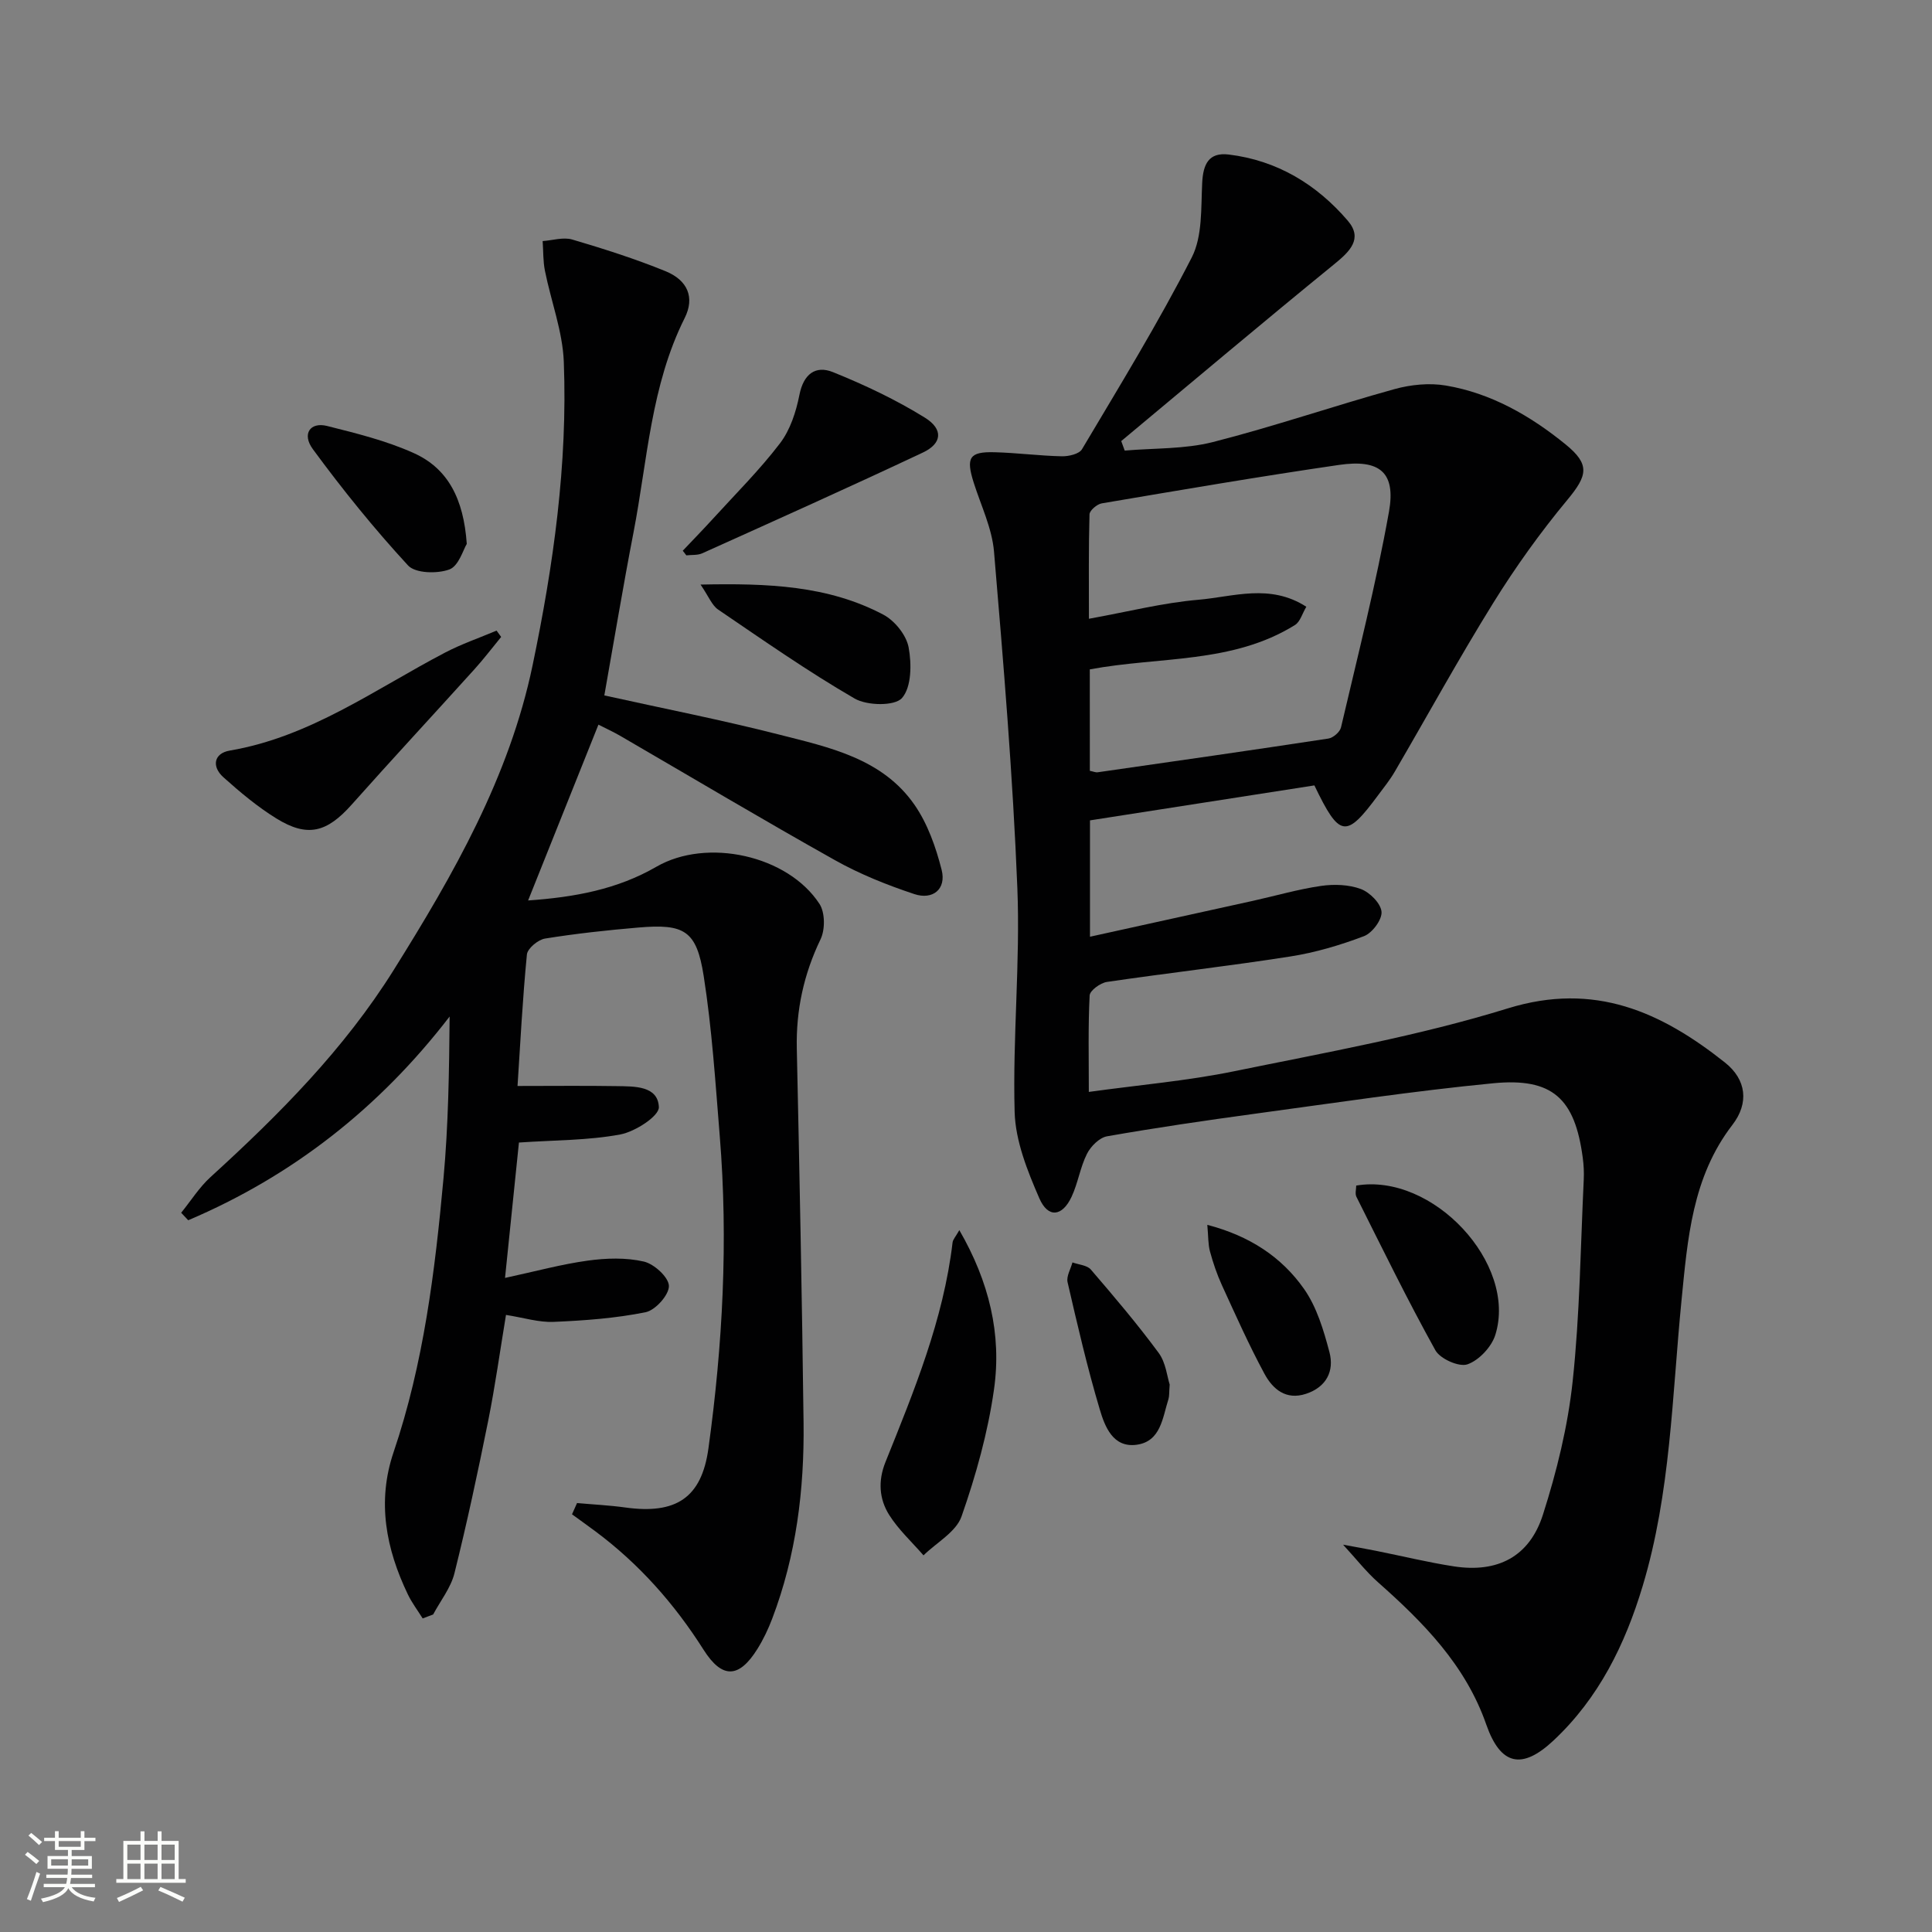
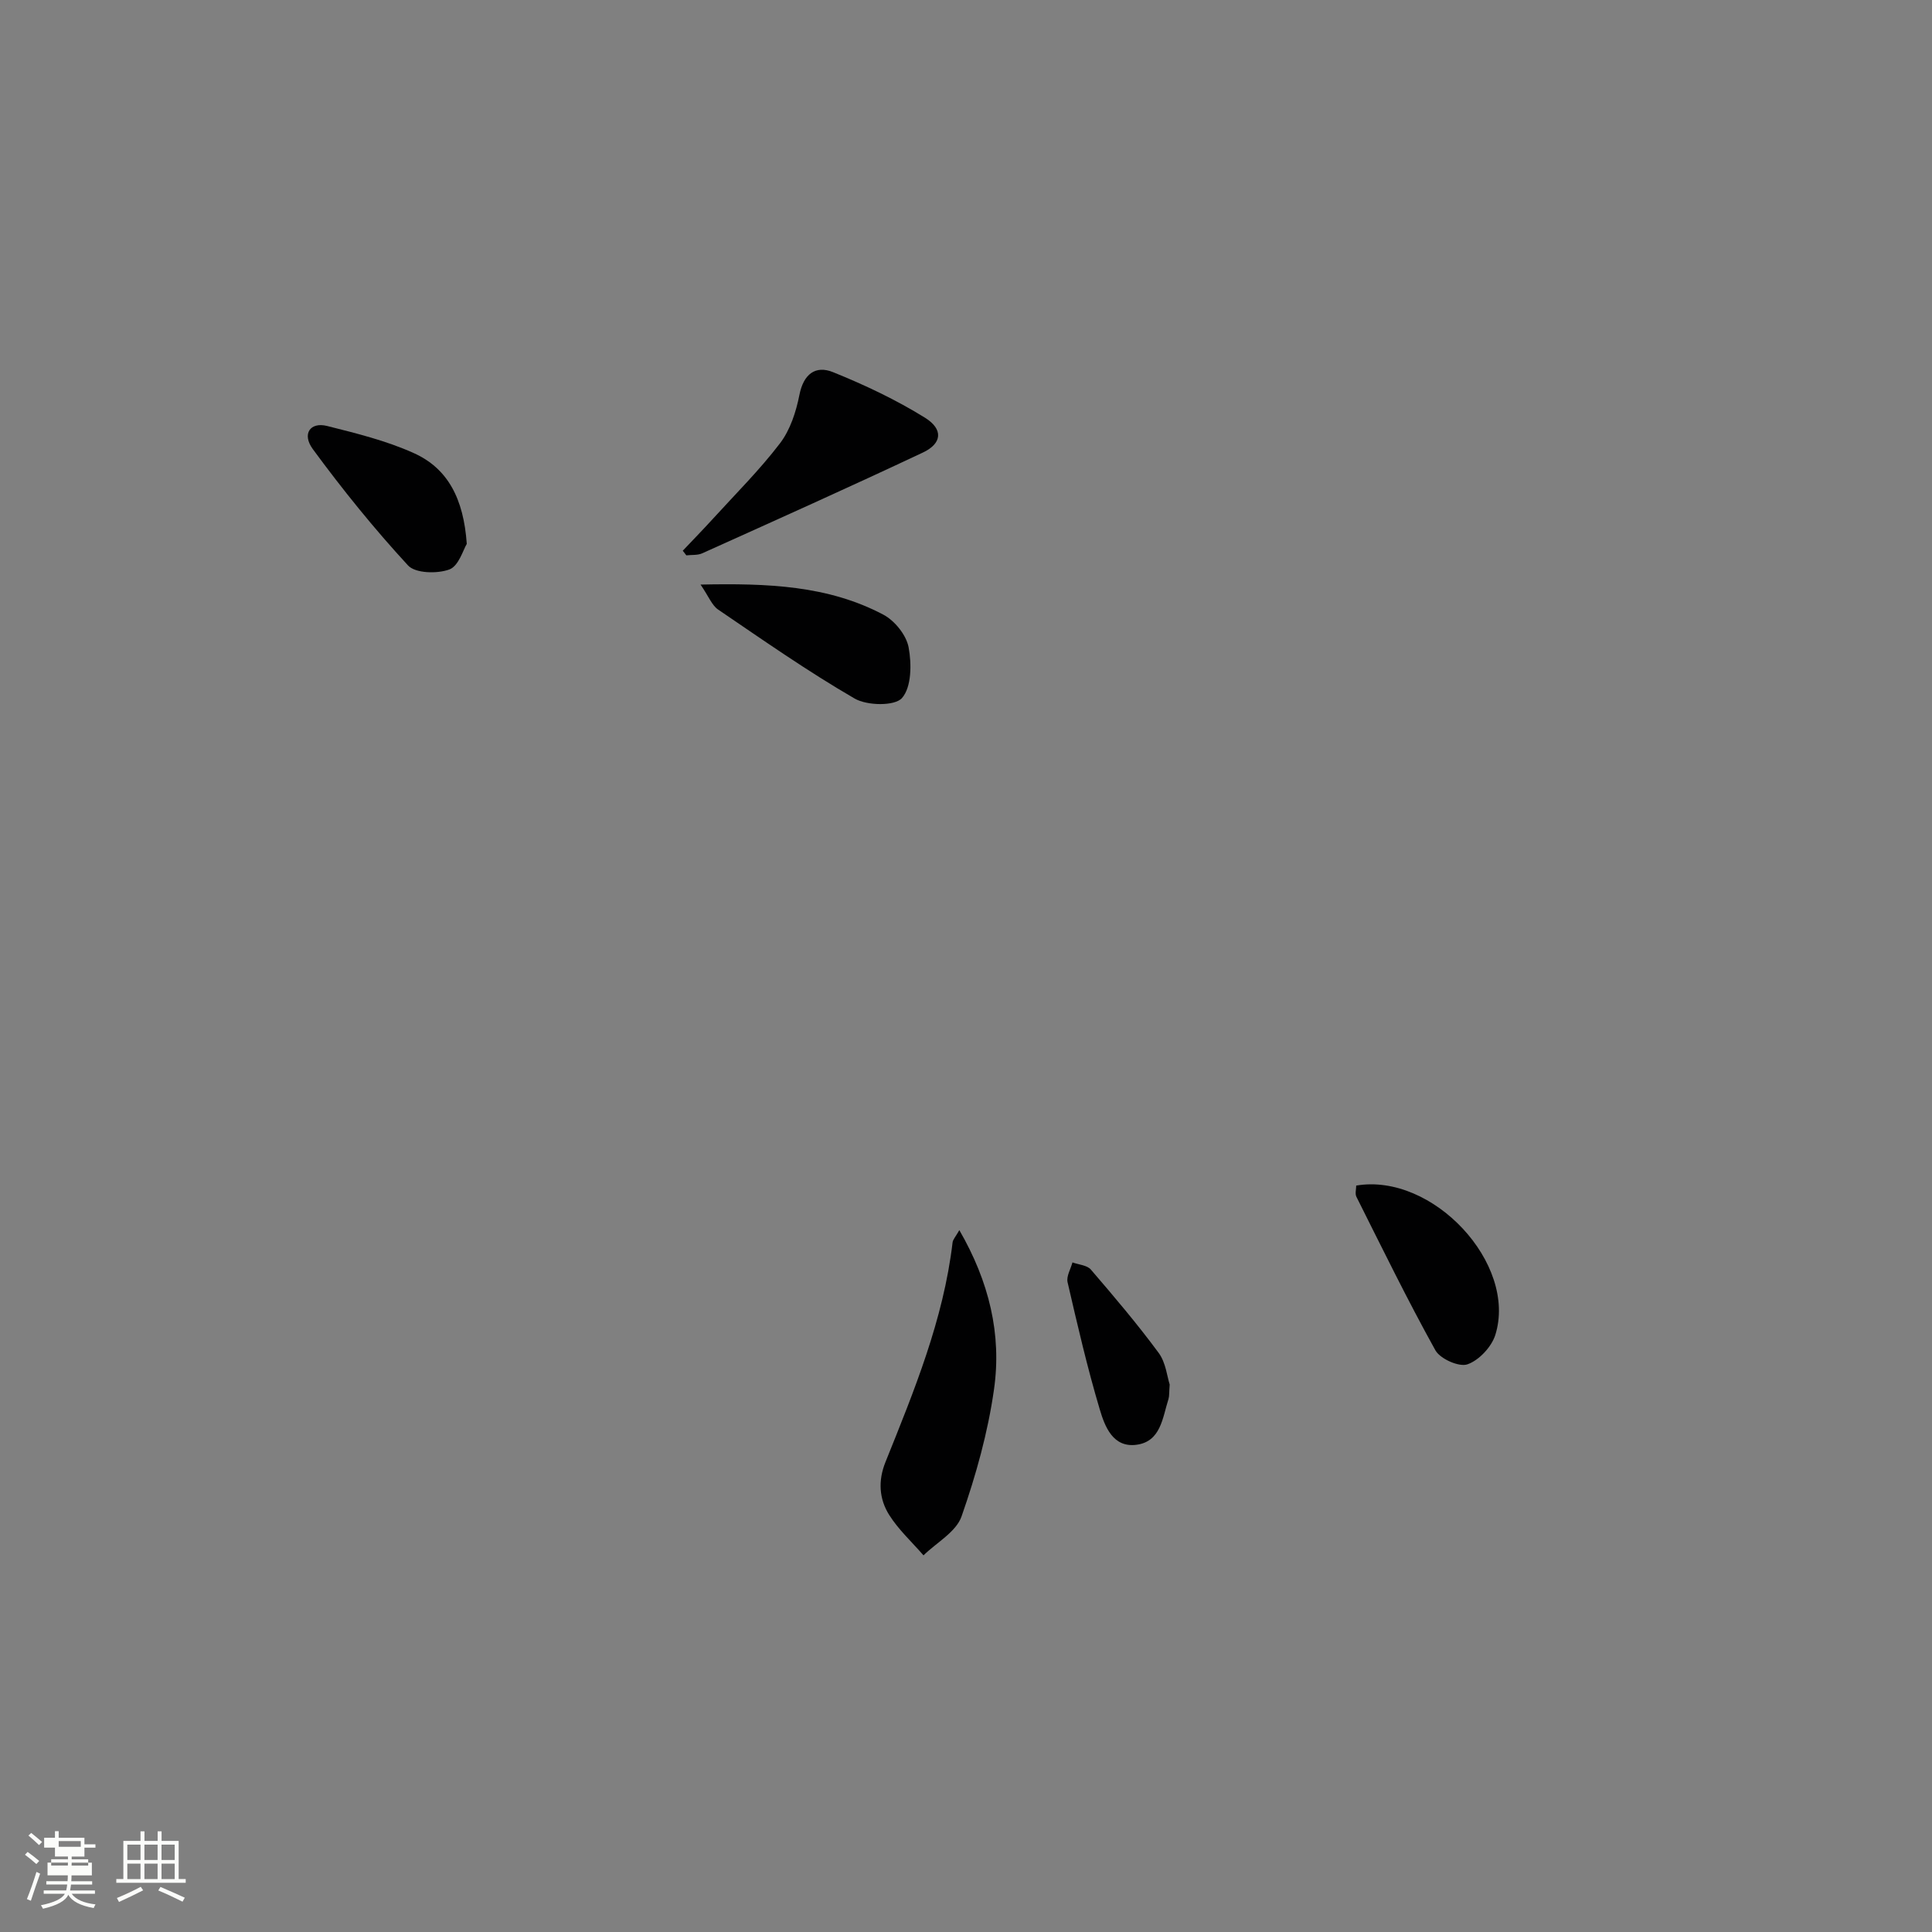
<svg xmlns="http://www.w3.org/2000/svg" enable-background="new 0 0 400 400" viewBox="0 0 400 400">
  <rect x="0" y="0" width="400" height="400" fill="#808080" stroke="none" />
-   <path d="m5.17 384 .55-.58c.85.61 1.65 1.24 2.4 1.87l-.59.64c-.83-.73-1.62-1.38-2.36-1.93m1.22 9.53-.82-.34c.71-1.76 1.37-3.64 1.98-5.63.24.13.5.25.76.36-.6 1.67-1.24 3.54-1.92 5.61m-.5-13.5.57-.54c.56.44 1.31 1.06 2.26 1.87l-.64.64c-.68-.66-1.41-1.32-2.19-1.97m3.25.46h2.24v-1.36h.77v1.36h4.57v-1.36h.76v1.36h2.28v.69h-2.28v1.84h-2.64v1.26h4.18v2.64h-4.21c0 .45-.02.86-.05 1.21h4.32v.69h-4.38c-.04.34-.1.75-.19 1.22h5.15v.69h-4.82c.87 1.19 2.51 1.92 4.93 2.19-.17.31-.3.57-.37.76-2.77-.49-4.52-1.41-5.26-2.76-.56 1.26-2.3 2.23-5.24 2.9-.12-.24-.26-.48-.43-.72 2.73-.55 4.38-1.34 4.96-2.38h-4.38v-.69h4.65c.1-.38.17-.79.21-1.22h-4.32v-.69h4.4c.03-.34.05-.75.05-1.21h-4.2v-2.64h4.23v-1.26h-2.69v-1.84h-2.24zm1.46 4.46v1.29h3.45c.01-.4.02-.57.01-.53v-.32-.45h-3.46zm1.55-2.59h4.57v-1.19h-4.57zm6.11 2.59h-3.42v.77c-.01.19-.01.37-.02.53h3.44z" fill="#fbfcfa" />
+   <path d="m5.17 384 .55-.58c.85.61 1.65 1.24 2.4 1.87l-.59.64c-.83-.73-1.62-1.38-2.36-1.93m1.22 9.53-.82-.34c.71-1.76 1.37-3.64 1.98-5.63.24.13.5.25.76.36-.6 1.67-1.24 3.54-1.92 5.61m-.5-13.5.57-.54c.56.44 1.31 1.06 2.26 1.87l-.64.64c-.68-.66-1.41-1.32-2.19-1.97m3.25.46h2.24v-1.36h.77v1.36h4.57h.76v1.36h2.28v.69h-2.28v1.84h-2.64v1.26h4.18v2.64h-4.21c0 .45-.02.86-.05 1.21h4.32v.69h-4.38c-.04.34-.1.75-.19 1.22h5.15v.69h-4.82c.87 1.19 2.51 1.92 4.93 2.19-.17.31-.3.57-.37.76-2.77-.49-4.52-1.41-5.26-2.76-.56 1.26-2.3 2.23-5.24 2.9-.12-.24-.26-.48-.43-.72 2.73-.55 4.38-1.34 4.96-2.38h-4.38v-.69h4.65c.1-.38.17-.79.21-1.22h-4.32v-.69h4.4c.03-.34.05-.75.05-1.21h-4.2v-2.64h4.23v-1.26h-2.69v-1.84h-2.24zm1.46 4.46v1.29h3.45c.01-.4.02-.57.01-.53v-.32-.45h-3.46zm1.55-2.59h4.57v-1.19h-4.57zm6.11 2.59h-3.42v.77c-.01.19-.01.37-.02.53h3.44z" fill="#fbfcfa" />
  <path d="m32.63 379.16h.82v1.98h3.54v7.89h1.46v.78h-14.37v-.78h1.46v-7.89h3.55v-1.98h.82v1.98h2.73v-1.98zm-3.49 11.48.5.73c-1.61.82-3.28 1.63-5 2.41-.13-.27-.28-.55-.44-.82 1.75-.72 3.4-1.49 4.94-2.32m-2.78-5.55h2.73v-3.18h-2.73zm0 3.95h2.73v-3.2h-2.73zm3.54-3.95h2.73v-3.18h-2.73zm0 3.95h2.73v-3.2h-2.73zm7.89 4.68c-1.84-.92-3.51-1.7-5.02-2.32l.45-.73c1.89.8 3.57 1.55 5.04 2.23zm-1.62-11.81h-2.73v3.18h2.73zm-2.73 7.13h2.73v-3.2h-2.73z" fill="#fbfcfa" />
  <g fill="#010102">
-     <path d="m225.43 226.07c10.45-1.45 20.39-2.29 30.09-4.28 18.99-3.89 38.2-7.31 56.67-13.02 17.98-5.55 31.76.76 44.94 11.21 4.46 3.54 5.02 8.41 1.54 12.92-8.33 10.81-9.27 23.63-10.53 36.32-1.96 19.82-2.24 39.86-8.04 59.14-3.63 12.09-9.08 23.2-18.46 31.99-6.54 6.13-10.97 5.16-13.93-3.32-4.29-12.29-12.99-21.1-22.42-29.45-2.45-2.17-4.49-4.81-7.22-7.77 2.59.48 4.73.85 6.86 1.28 5.36 1.07 10.69 2.38 16.08 3.21 9.02 1.39 15.65-1.97 18.44-10.71 2.86-8.95 5.15-18.26 6.15-27.58 1.49-13.87 1.63-27.88 2.3-41.83.07-1.49-.01-3.01-.21-4.49-1.62-12.25-6.25-16.61-18.56-15.41-16.52 1.6-32.95 4.09-49.4 6.32-10.2 1.39-20.39 2.88-30.53 4.66-1.59.28-3.38 2.08-4.16 3.64-1.4 2.78-1.85 6.04-3.18 8.88-1.93 4.12-4.87 4.47-6.68.31-2.46-5.66-4.94-11.84-5.11-17.86-.43-15.46 1.18-30.98.56-46.42-.93-23.23-2.87-46.43-4.83-69.6-.41-4.83-2.69-9.52-4.19-14.24-1.66-5.23-.94-6.48 4.3-6.34 4.65.12 9.28.74 13.93.84 1.42.03 3.59-.47 4.18-1.47 7.79-13.11 15.78-26.14 22.72-39.7 2.24-4.38 1.9-10.23 2.16-15.43.19-3.87 1.35-6.37 5.47-5.88 10.03 1.21 18.23 6.18 24.68 13.71 3.17 3.71.44 6.35-2.79 8.98-14.82 12.07-29.43 24.4-44.12 36.64.24.66.48 1.31.72 1.97 6.09-.53 12.38-.28 18.23-1.76 12.65-3.22 25.04-7.48 37.63-10.97 3.37-.93 7.2-1.32 10.62-.74 9.38 1.58 17.49 6.25 24.79 12.18 5.14 4.18 4.55 6.46.36 11.51-5.59 6.73-10.73 13.91-15.34 21.34-7.1 11.44-13.58 23.26-20.37 34.9-1 1.72-2.26 3.28-3.45 4.88-6.66 8.99-7.96 8.86-13.2-2.02-15.26 2.38-30.78 4.8-46.46 7.24v24.09c11.49-2.53 22.61-4.97 33.73-7.43 4.7-1.04 9.35-2.4 14.1-3.09 2.69-.39 5.74-.29 8.25.64 1.85.69 4.13 2.97 4.28 4.71.14 1.63-1.92 4.4-3.63 5.05-4.92 1.87-10.08 3.4-15.27 4.21-12.62 1.98-25.32 3.41-37.96 5.27-1.35.2-3.51 1.77-3.57 2.79-.33 6.43-.17 12.91-.17 19.98zm.21-66.48c.69.13 1.19.37 1.64.3 15.92-2.28 31.85-4.56 47.75-6.98.99-.15 2.39-1.36 2.61-2.31 3.47-14.85 7.25-29.65 9.93-44.64 1.46-8.16-1.9-10.94-10.36-9.7-16.41 2.39-32.77 5.19-49.12 7.96-.98.17-2.5 1.47-2.52 2.28-.2 7.07-.12 14.15-.12 21.61 8.07-1.46 15.33-3.31 22.7-3.94 7.21-.62 14.77-3.4 22.31 1.45-.84 1.41-1.27 3.11-2.35 3.78-12.96 8.07-28.1 6.49-42.48 9.19.01 7.09.01 14.03.01 21z" />
-     <path d="m119.47 311.19c3.33.3 6.69.46 10 .92 10.46 1.45 15.78-1.96 17.2-12.21 2.96-21.46 4.11-43.03 2.35-64.66-.9-11.08-1.61-22.21-3.33-33.18-1.48-9.43-4-10.84-13.56-10.02-6.45.55-12.9 1.25-19.29 2.28-1.44.23-3.63 2.05-3.75 3.3-.9 9.21-1.37 18.46-1.94 27.22 7.39 0 13.98-.08 20.56.03 3.64.06 8.51-.09 8.7 4.34.08 1.86-4.92 5.1-8 5.67-6.64 1.24-13.52 1.16-20.97 1.67-.89 8.63-1.81 17.62-2.88 28.03 6.31-1.36 11.66-2.83 17.12-3.58 3.82-.53 7.91-.66 11.61.19 2.14.49 5.16 3.25 5.2 5.05.04 1.85-2.8 5.03-4.82 5.44-6.24 1.26-12.68 1.73-19.06 2-3.07.13-6.2-.87-9.85-1.44-1.23 7.4-2.24 14.72-3.69 21.95-2.12 10.55-4.38 21.09-6.98 31.53-.75 3.02-2.9 5.7-4.41 8.54-.72.27-1.45.55-2.17.82-1.03-1.66-2.23-3.23-3.07-4.98-4.53-9.44-6.42-19.2-2.96-29.42 6.24-18.4 8.58-37.52 10.34-56.7 1.01-11.03 1.17-22.15 1.27-33.52-14.55 18.91-32.51 32.99-54.12 42.18-.49-.52-.97-1.03-1.46-1.55 2.01-2.48 3.75-5.27 6.09-7.4 14.19-12.93 27.63-26.43 37.91-42.86 12.38-19.79 23.94-39.97 28.76-63.1 4.31-20.68 7.27-41.62 6.46-62.8-.24-6.33-2.65-12.57-3.91-18.88-.4-2-.32-4.09-.47-6.14 2.05-.14 4.27-.86 6.12-.32 6.51 1.92 13.02 3.99 19.3 6.55 4.62 1.88 6.12 5.45 3.98 9.72-7 13.98-7.7 29.41-10.58 44.33-2.17 11.21-4.04 22.48-6.05 33.79 12.23 2.71 24.24 5.06 36.08 8.08 10.44 2.66 21.46 4.94 28.14 14.57 2.72 3.92 4.43 8.79 5.62 13.48 1 3.98-1.84 6.27-5.66 5-5.63-1.87-11.24-4.11-16.41-7.01-14.94-8.37-29.65-17.14-44.46-25.74-1.41-.82-2.9-1.5-4.53-2.33-4.87 12.17-9.63 24.07-14.56 36.4 9.64-.67 18.47-2.3 26.56-6.98 10.45-6.04 27.2-2.39 33.77 7.7 1.16 1.79 1.18 5.31.22 7.31-3.48 7.23-5.1 14.68-4.92 22.67.56 25.8 1.08 51.6 1.4 77.4.17 13.87-1.52 27.52-6.49 40.59-.82 2.16-1.83 4.29-3.05 6.25-3.81 6.12-7.3 6.28-11.16.2-6.04-9.53-13.37-17.8-22.42-24.54-1.6-1.19-3.22-2.34-4.82-3.51.34-.8.69-1.57 1.04-2.33z" />
    <path d="m198.62 254.69c6.16 10.65 8.8 21.57 7.18 32.95-1.26 8.93-3.74 17.79-6.72 26.31-1.12 3.22-5.17 5.41-7.88 8.07-2.4-2.77-5.18-5.31-7.11-8.38-2.07-3.29-2.33-7.04-.77-10.92 5.93-14.75 12.01-29.48 13.9-45.48.07-.61.61-1.16 1.4-2.55z" />
-     <path d="m103.76 131.87c-1.83 2.23-3.58 4.53-5.51 6.67-8.46 9.37-17.05 18.62-25.44 28.05-5.14 5.77-9.13 6.85-15.58 2.87-3.92-2.42-7.52-5.44-10.96-8.52-2.49-2.22-2.01-4.98 1.3-5.54 16.68-2.84 30.08-12.7 44.56-20.28 3.42-1.79 7.11-3.05 10.68-4.56.31.43.63.87.95 1.31z" />
    <path d="m141.36 114.02c2.09-2.21 4.21-4.38 6.26-6.63 4.69-5.15 9.66-10.09 13.87-15.61 2.12-2.77 3.33-6.53 4.02-10.02.85-4.33 3.34-6.17 6.96-4.71 6.56 2.65 13.04 5.71 19.03 9.43 3.86 2.4 3.54 5.35-.42 7.21-15.15 7.14-30.43 13.99-45.7 20.87-.96.43-2.18.29-3.28.42-.25-.32-.49-.64-.74-.96z" />
    <path d="m145.04 121.03c13.93-.29 26.4.18 37.85 6.23 2.36 1.25 4.76 4.23 5.23 6.77.64 3.43.61 8.23-1.37 10.49-1.5 1.7-7.22 1.6-9.8.11-9.72-5.63-18.96-12.1-28.26-18.42-1.3-.88-1.96-2.72-3.65-5.18z" />
    <path d="m280.79 245.46c15.86-2.69 33.41 16.19 28.8 30.92-.78 2.48-3.38 5.26-5.77 6.09-1.74.61-5.65-1.13-6.64-2.91-5.78-10.41-11.01-21.13-16.35-31.78-.32-.64-.04-1.57-.04-2.32z" />
    <path d="m96.64 112.61c-.72 1.15-1.66 4.57-3.6 5.29-2.5.92-7.03.82-8.55-.82-7.03-7.62-13.58-15.73-19.72-24.09-2.32-3.16-.53-5.67 2.94-4.8 6.08 1.53 12.26 3.05 17.94 5.61 7.07 3.17 10.34 9.45 10.99 18.81z" />
-     <path d="m249.96 253.59c8.81 2.3 15.38 6.68 20 13.23 2.66 3.77 4.09 8.59 5.29 13.14 1.02 3.89-.62 7.21-4.84 8.61-4.18 1.39-6.91-.99-8.61-4.13-3.22-5.96-5.98-12.17-8.81-18.34-1.03-2.25-1.83-4.62-2.48-7.01-.4-1.48-.33-3.11-.55-5.5z" />
    <path d="m242.17 286.65c-.13 1.69-.06 2.4-.25 3.01-1.24 3.87-1.57 8.82-6.66 9.47-4.85.62-6.52-3.81-7.56-7.31-2.59-8.67-4.63-17.52-6.67-26.35-.28-1.22.64-2.72 1.01-4.1 1.29.47 3.03.57 3.81 1.48 4.84 5.63 9.66 11.31 14.06 17.28 1.47 2.02 1.74 4.92 2.26 6.52z" />
  </g>
</svg>